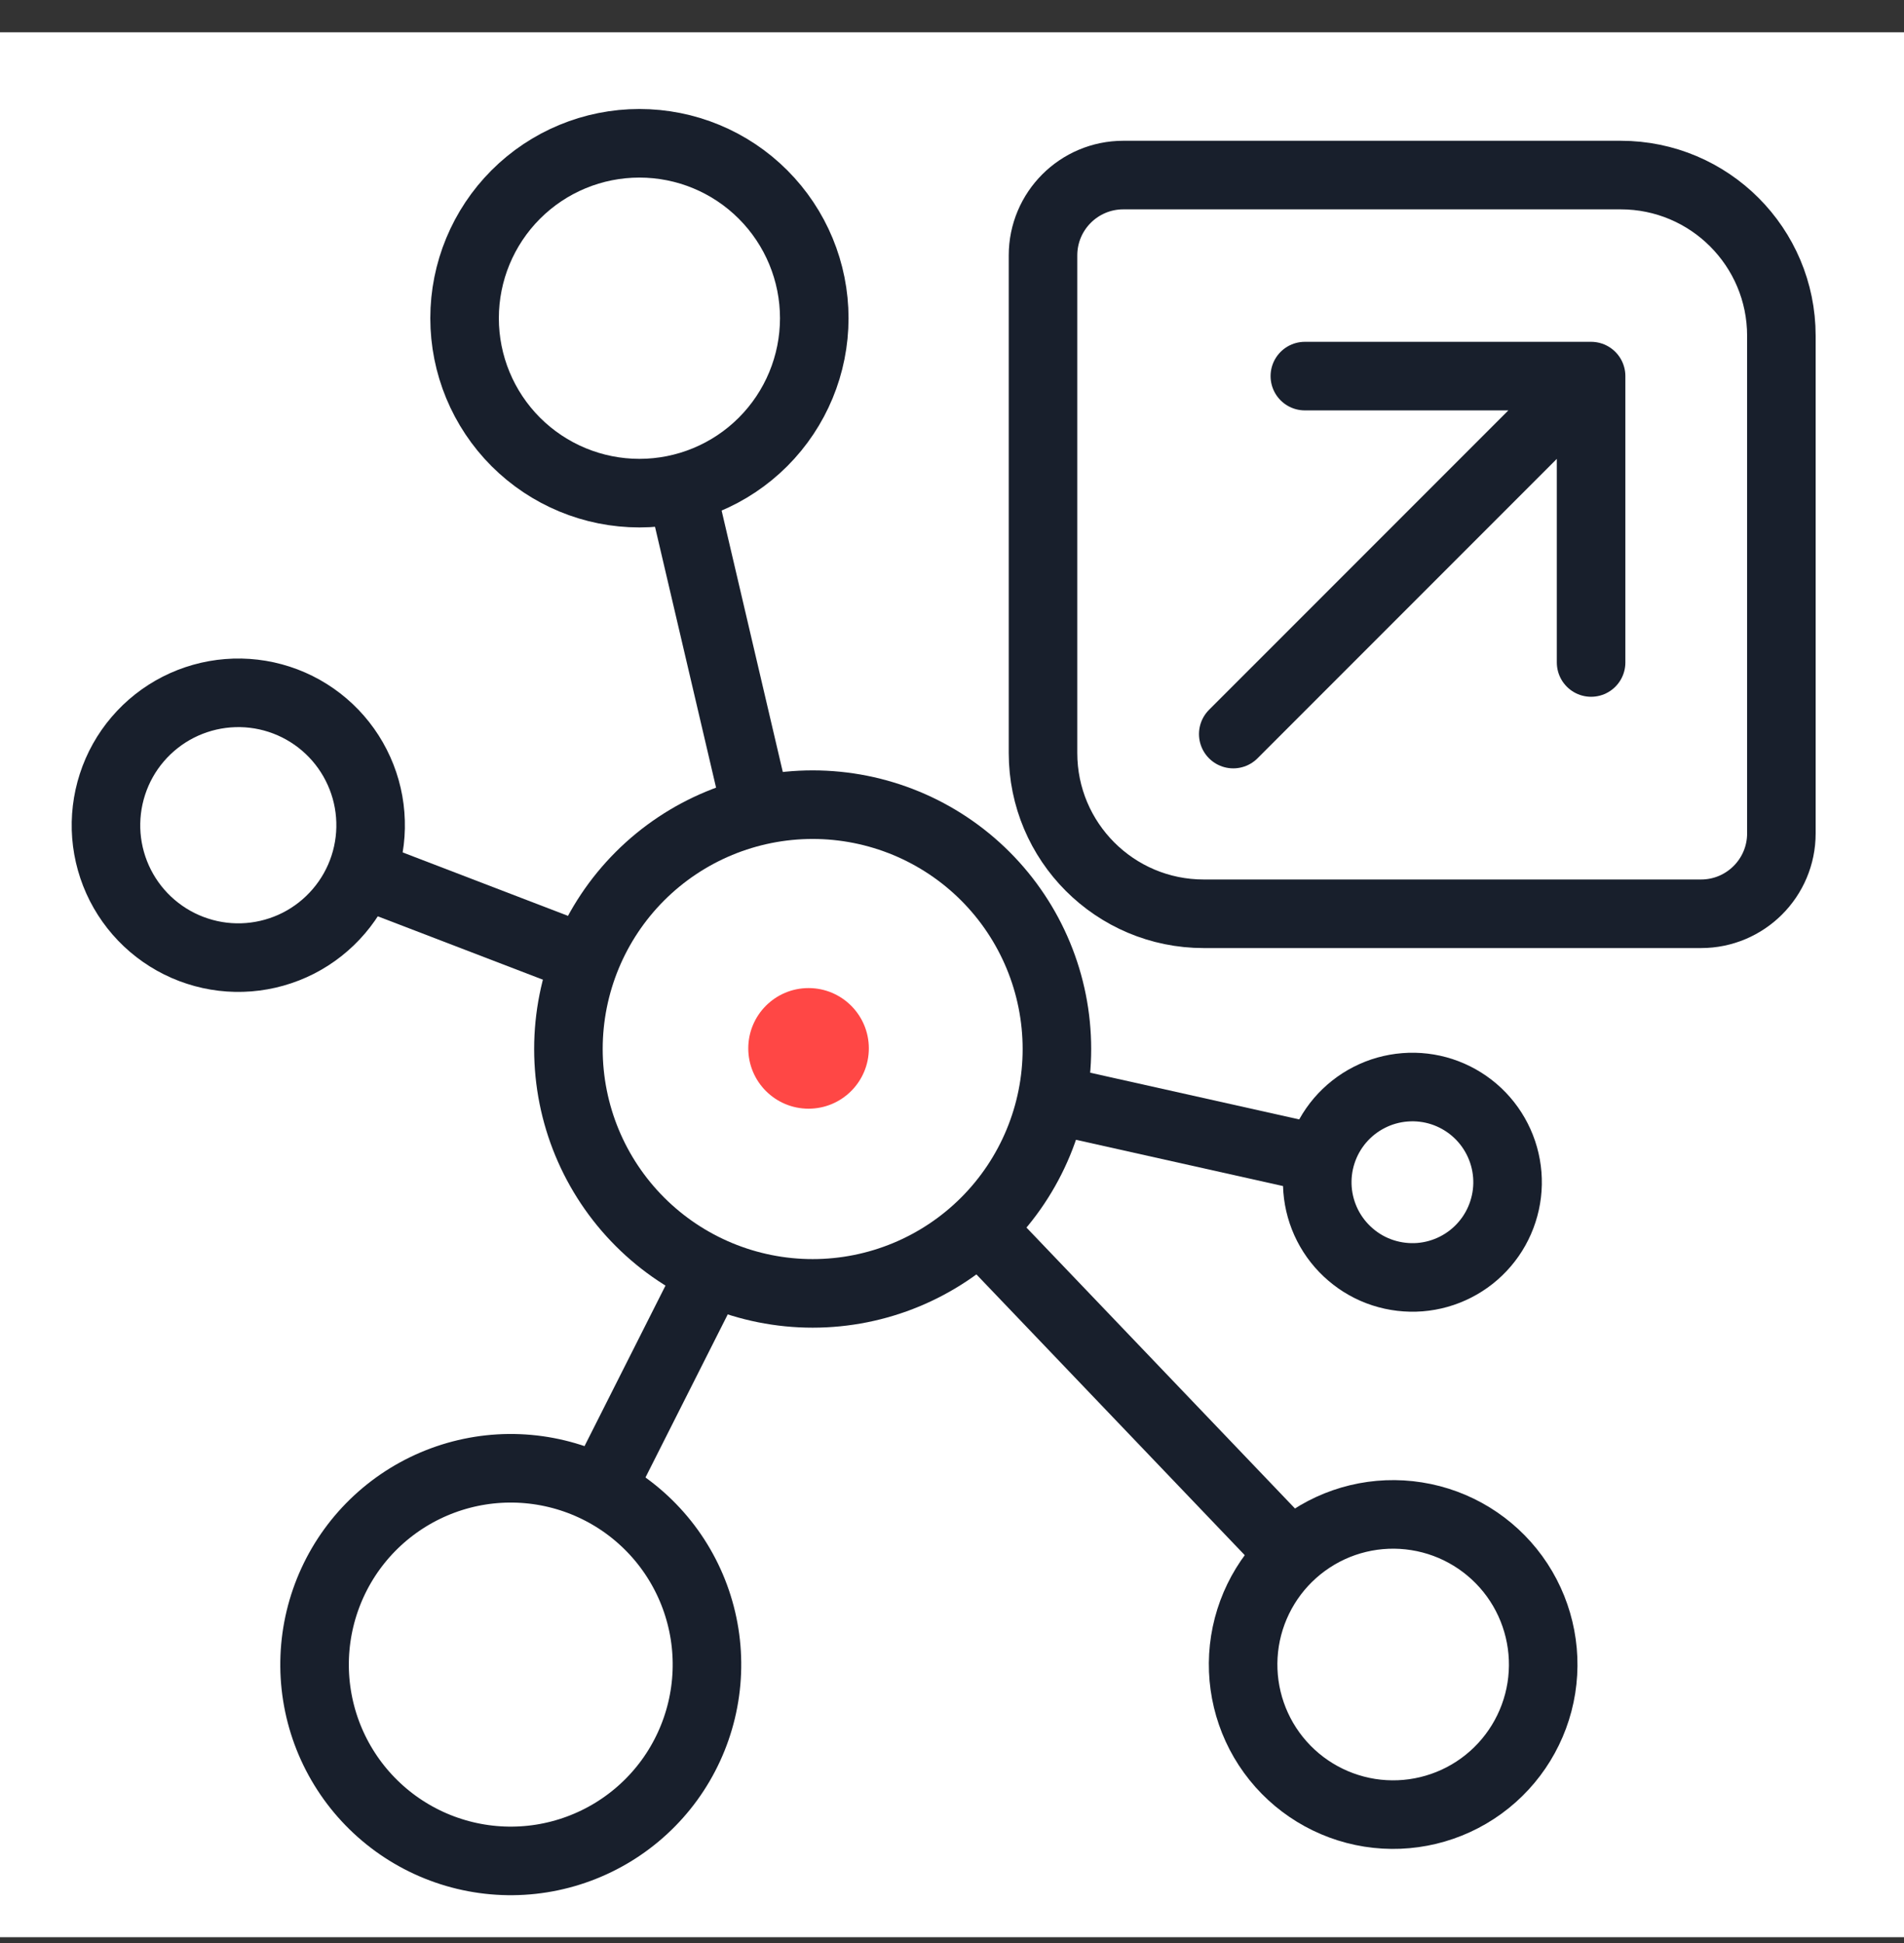
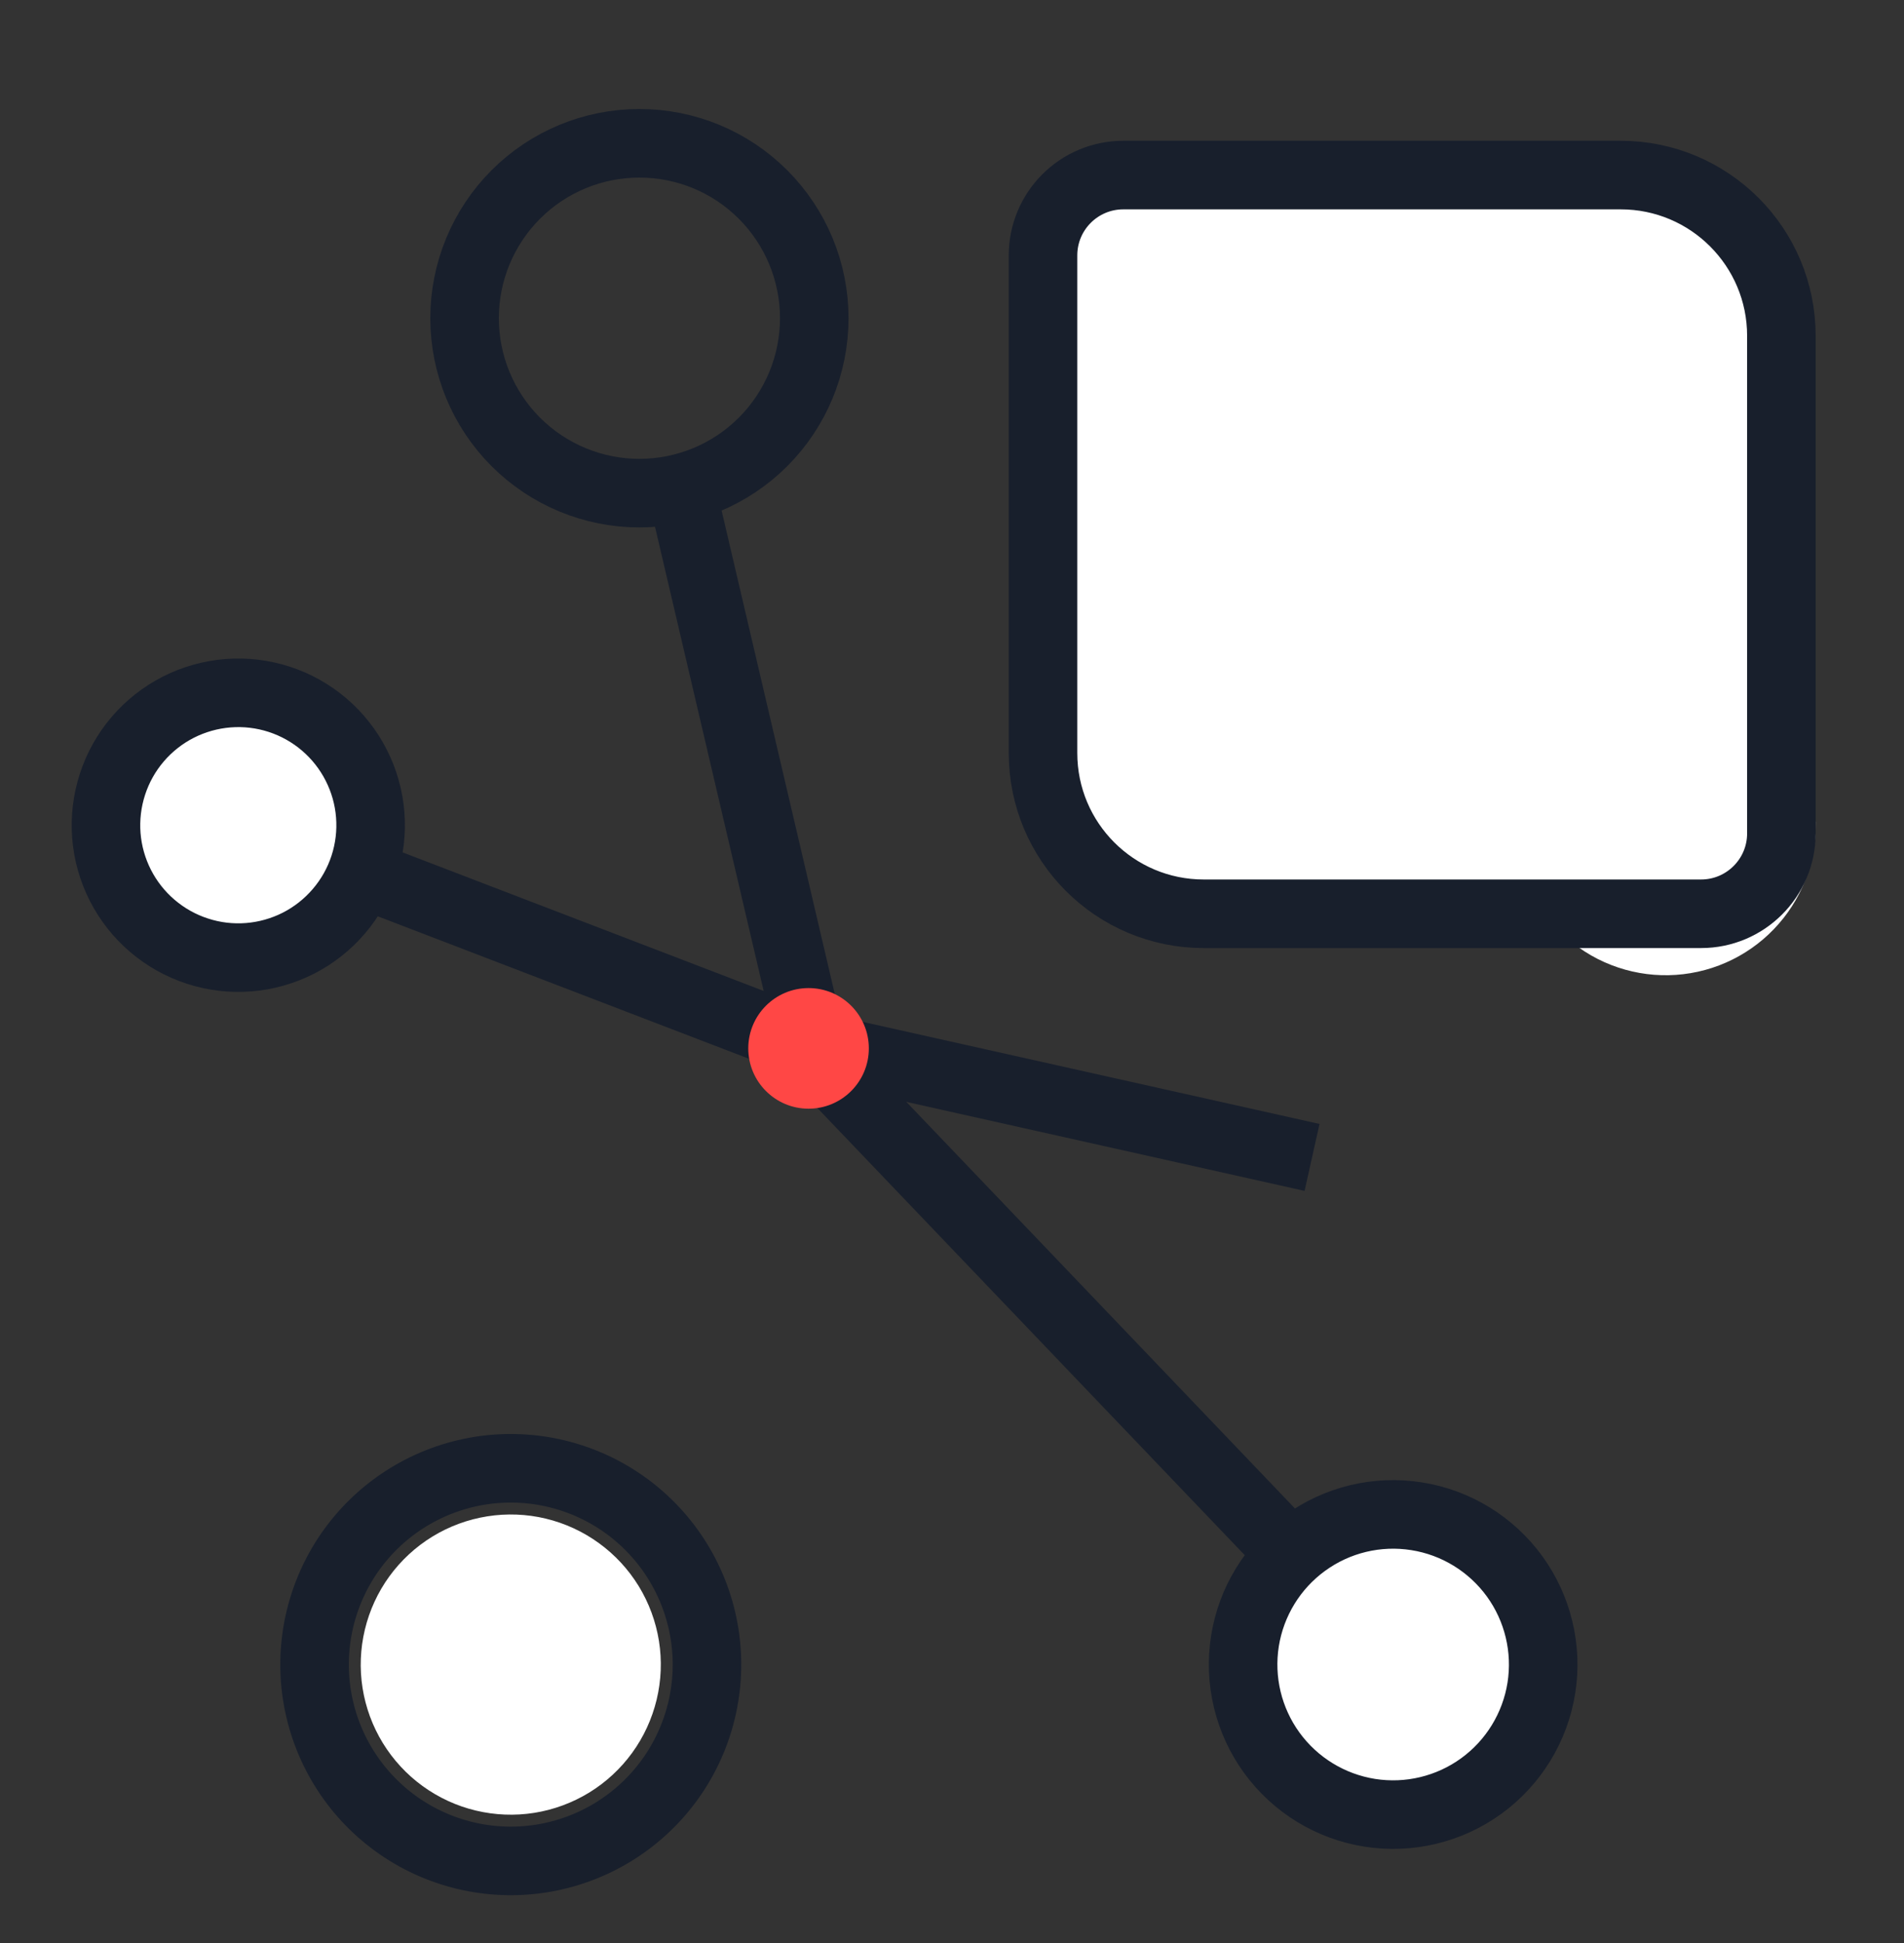
<svg xmlns="http://www.w3.org/2000/svg" width="50" height="51" viewBox="0 0 50 51" fill="none">
  <rect x="0" y="0" width="50" height="51" fill="#333333" stroke="none" />
-   <rect width="50" height="50" transform="translate(0 0.848)" fill="white" />
-   <path d="M15.523 39.612L21.618 27.535" stroke="#181F2C" stroke-width="1.8" stroke-linejoin="round" />
  <path d="M16.601 46.008C16.905 45.59 17.123 45.115 17.244 44.612C17.365 44.109 17.386 43.587 17.305 43.076C17.224 42.565 17.043 42.075 16.773 41.633C16.502 41.192 16.148 40.809 15.729 40.505C15.31 40.2 14.836 39.982 14.333 39.861C13.83 39.74 13.308 39.72 12.797 39.801C12.286 39.882 11.796 40.062 11.354 40.333C10.913 40.603 10.53 40.958 10.225 41.376C9.921 41.795 9.703 42.269 9.582 42.772C9.461 43.276 9.44 43.797 9.521 44.309C9.602 44.82 9.783 45.31 10.053 45.751C10.324 46.192 10.678 46.576 11.097 46.88C11.516 47.184 11.99 47.403 12.493 47.523C12.996 47.644 13.518 47.665 14.029 47.584C14.54 47.503 15.03 47.322 15.472 47.052C15.913 46.781 16.297 46.427 16.601 46.008Z" fill="white" />
  <path d="M6.157 21.644L21.231 27.426L34.455 30.38" stroke="#181F2C" stroke-width="1.8" stroke-linejoin="round" />
  <path d="M5.04 25.407C5.532 25.567 6.051 25.629 6.567 25.588C7.083 25.548 7.586 25.406 8.047 25.171C8.508 24.936 8.918 24.613 9.254 24.219C9.59 23.826 9.845 23.37 10.005 22.878C10.165 22.386 10.226 21.867 10.186 21.351C10.145 20.835 10.003 20.332 9.768 19.871C9.534 19.41 9.21 19 8.817 18.664C8.423 18.328 7.967 18.073 7.475 17.913C6.983 17.753 6.465 17.692 5.949 17.732C5.433 17.773 4.93 17.915 4.469 18.149C4.008 18.384 3.598 18.708 3.262 19.101C2.926 19.495 2.67 19.951 2.511 20.443C2.351 20.935 2.289 21.453 2.33 21.969C2.37 22.485 2.512 22.988 2.747 23.449C2.982 23.91 3.305 24.32 3.699 24.656C4.092 24.992 4.548 25.248 5.04 25.407Z" fill="white" />
  <path d="M17.908 12.899L21.334 27.529" stroke="#181F2C" stroke-width="1.8" stroke-linejoin="round" />
  <path d="M44.96 25.405C43.966 25.728 42.885 25.643 41.953 25.169C41.022 24.694 40.318 23.869 39.995 22.875C39.672 21.881 39.757 20.8 40.231 19.869C40.706 18.938 41.531 18.233 42.525 17.91C43.519 17.588 44.6 17.673 45.531 18.147C46.462 18.622 47.166 19.446 47.489 20.44C47.812 21.434 47.727 22.515 47.253 23.447C46.778 24.378 45.954 25.082 44.96 25.405Z" fill="white" />
  <path d="M36.461 43.464L21.561 27.882" stroke="#181F2C" stroke-width="1.8" stroke-linejoin="round" />
  <path d="M33.397 46.006C32.783 45.161 32.53 44.106 32.693 43.074C32.857 42.042 33.424 41.117 34.269 40.503C35.114 39.888 36.169 39.635 37.201 39.799C38.234 39.962 39.158 40.529 39.773 41.374C40.387 42.22 40.64 43.275 40.477 44.307C40.313 45.339 39.746 46.264 38.901 46.878C38.056 47.492 37.001 47.745 35.969 47.582C34.937 47.418 34.012 46.852 33.397 46.006Z" fill="white" />
  <path d="M17.582 46.721C17.979 46.174 18.265 45.553 18.423 44.895C18.581 44.237 18.608 43.555 18.502 42.886C18.396 42.218 18.16 41.577 17.806 41C17.453 40.423 16.989 39.922 16.442 39.524C15.894 39.126 15.274 38.84 14.616 38.682C13.958 38.524 13.275 38.497 12.607 38.603C11.939 38.709 11.298 38.946 10.721 39.299C10.144 39.653 9.642 40.116 9.244 40.664C8.847 41.211 8.561 41.832 8.403 42.49C8.245 43.148 8.218 43.83 8.324 44.498C8.43 45.167 8.666 45.808 9.02 46.385C9.373 46.962 9.837 47.463 10.384 47.861C10.932 48.259 11.552 48.545 12.21 48.703C12.868 48.861 13.551 48.888 14.219 48.782C14.887 48.676 15.528 48.439 16.105 48.086C16.682 47.732 17.184 47.269 17.582 46.721Z" stroke="#181F2C" stroke-width="1.8" />
  <path d="M5.184 24.965C5.618 25.107 6.076 25.161 6.531 25.125C6.985 25.089 7.429 24.964 7.836 24.757C8.242 24.55 8.604 24.264 8.9 23.917C9.197 23.57 9.422 23.168 9.563 22.734C9.704 22.3 9.758 21.843 9.722 21.388C9.687 20.933 9.561 20.489 9.354 20.083C9.147 19.676 8.862 19.314 8.515 19.018C8.168 18.721 7.766 18.496 7.332 18.355C6.898 18.214 6.44 18.16 5.985 18.196C5.53 18.232 5.087 18.357 4.68 18.564C4.274 18.771 3.912 19.056 3.615 19.404C3.319 19.75 3.094 20.152 2.953 20.587C2.812 21.021 2.758 21.478 2.793 21.933C2.829 22.388 2.954 22.831 3.161 23.238C3.369 23.645 3.654 24.007 4.001 24.303C4.348 24.599 4.75 24.825 5.184 24.965Z" stroke="#181F2C" stroke-width="1.8" />
-   <path d="M36.318 33.408C36.63 33.509 36.96 33.548 37.287 33.523C37.614 33.497 37.933 33.407 38.225 33.258C38.518 33.109 38.778 32.904 38.991 32.654C39.204 32.405 39.366 32.116 39.467 31.803C39.569 31.491 39.608 31.162 39.582 30.835C39.556 30.508 39.466 30.189 39.317 29.897C39.168 29.604 38.963 29.344 38.714 29.131C38.464 28.918 38.175 28.756 37.863 28.654C37.551 28.553 37.222 28.514 36.895 28.54C36.567 28.566 36.248 28.655 35.956 28.805C35.664 28.953 35.404 29.159 35.19 29.408C34.977 29.658 34.815 29.947 34.714 30.259C34.612 30.571 34.574 30.9 34.599 31.227C34.625 31.555 34.715 31.873 34.864 32.166C35.013 32.458 35.218 32.718 35.468 32.931C35.717 33.145 36.006 33.307 36.318 33.408Z" stroke="#181F2C" stroke-width="1.8" />
  <path d="M12.2 8.352C12.2 9.57 12.684 10.738 13.544 11.599C14.406 12.46 15.573 12.944 16.791 12.944C18.009 12.944 19.177 12.46 20.038 11.599C20.899 10.738 21.383 9.57 21.383 8.352C21.383 7.135 20.899 5.967 20.038 5.106C19.177 4.244 18.009 3.761 16.791 3.761C15.573 3.761 14.406 4.244 13.544 5.106C12.684 5.967 12.2 7.135 12.2 8.352Z" stroke="#181F2C" stroke-width="1.8" />
  <path d="M33.397 46.006C32.783 45.161 32.53 44.106 32.693 43.074C32.857 42.042 33.424 41.117 34.269 40.503C35.114 39.888 36.169 39.635 37.201 39.799C38.234 39.962 39.158 40.529 39.773 41.374C40.387 42.22 40.64 43.275 40.477 44.307C40.313 45.339 39.746 46.264 38.901 46.878C38.056 47.492 37.001 47.745 35.969 47.582C34.937 47.418 34.012 46.852 33.397 46.006Z" stroke="#181F2C" stroke-width="1.8" />
-   <path d="M14.927 27.535C14.927 29.236 15.602 30.867 16.805 32.07C18.008 33.273 19.64 33.949 21.341 33.949C23.042 33.949 24.673 33.273 25.876 32.07C27.079 30.867 27.755 29.236 27.755 27.535C27.755 25.834 27.079 24.202 25.876 22.999C24.673 21.796 23.042 21.121 21.341 21.121C19.64 21.121 18.008 21.796 16.805 22.999C15.602 24.202 14.927 25.834 14.927 27.535Z" fill="white" stroke="#181F2C" stroke-width="1.8" />
  <circle cx="21.233" cy="27.518" r="1.583" fill="#FF4745" />
  <path d="M27.39 6.705C27.39 5.539 28.334 4.595 29.5 4.595H42.56C44.891 4.595 46.78 6.484 46.78 8.815V21.875C46.78 23.041 45.835 23.985 44.67 23.985H31.61C29.279 23.985 27.39 22.096 27.39 19.765V6.705Z" fill="white" stroke="#181F2C" stroke-width="1.8" stroke-linecap="round" stroke-linejoin="round" />
-   <path d="M41.783 9.872L32.386 19.268M41.783 9.872L34.266 9.872M41.783 9.872L41.783 17.389" stroke="#181F2C" stroke-width="1.8" stroke-linecap="round" stroke-linejoin="round" />
</svg>